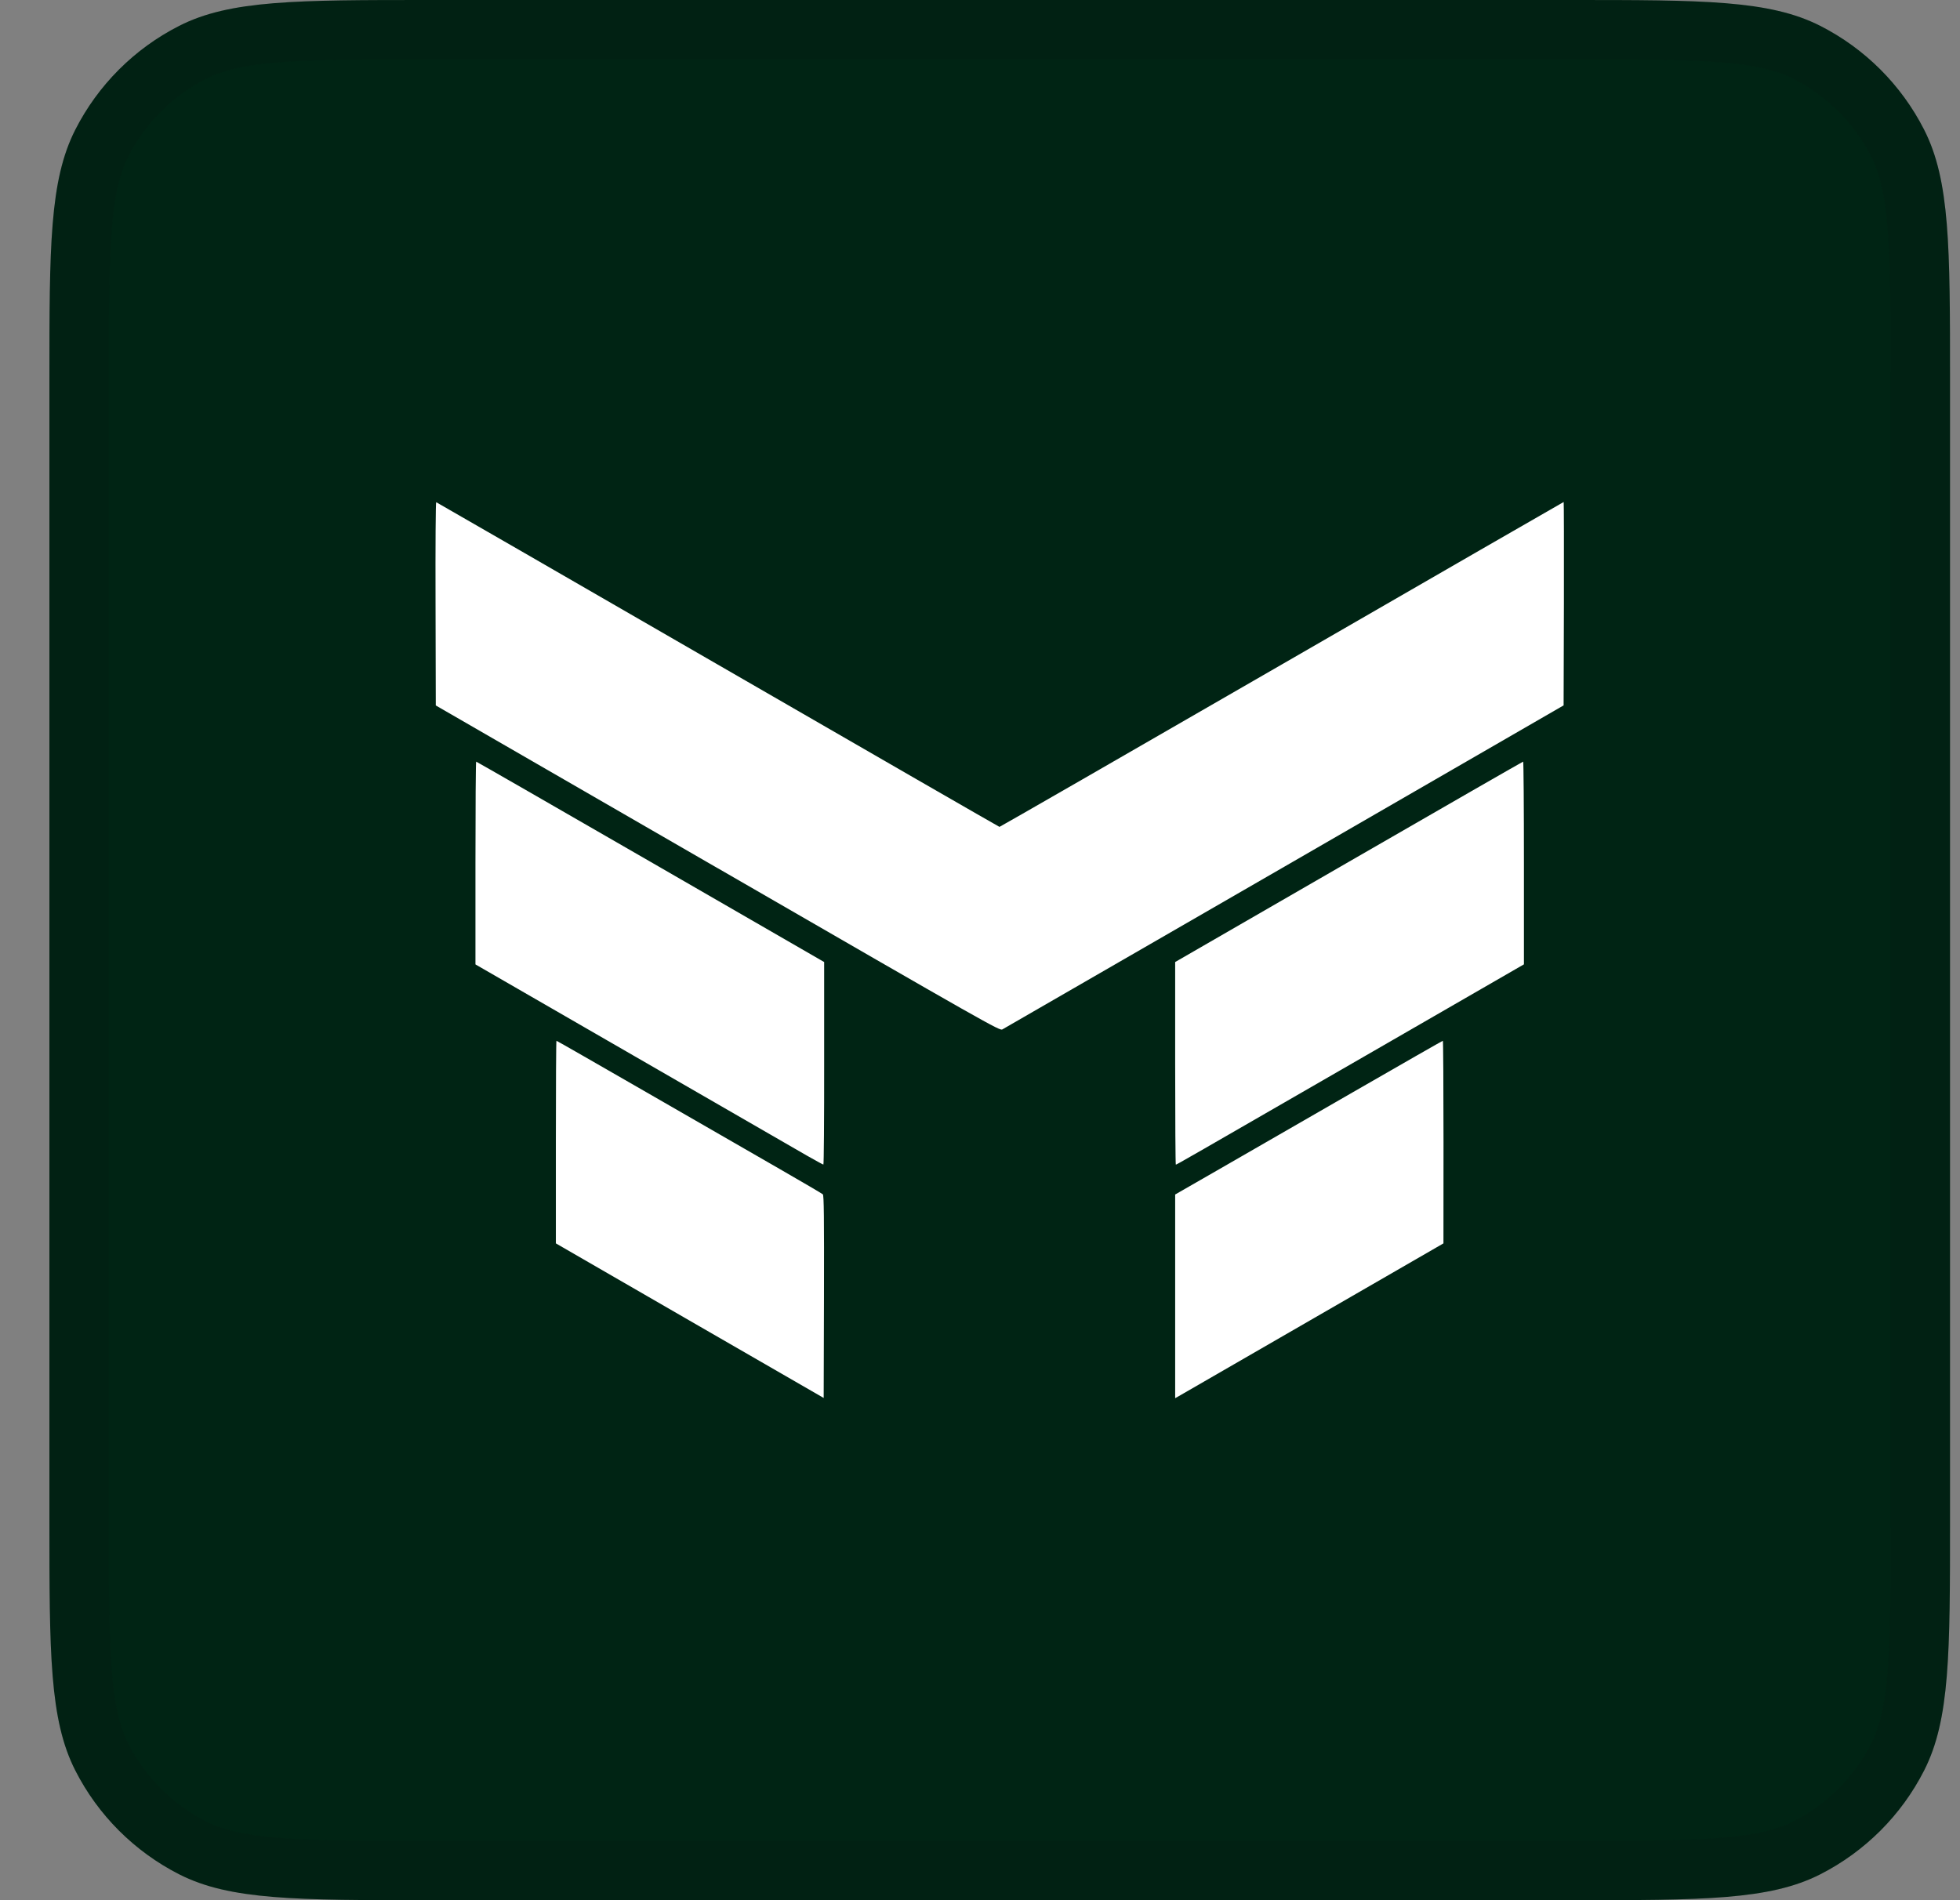
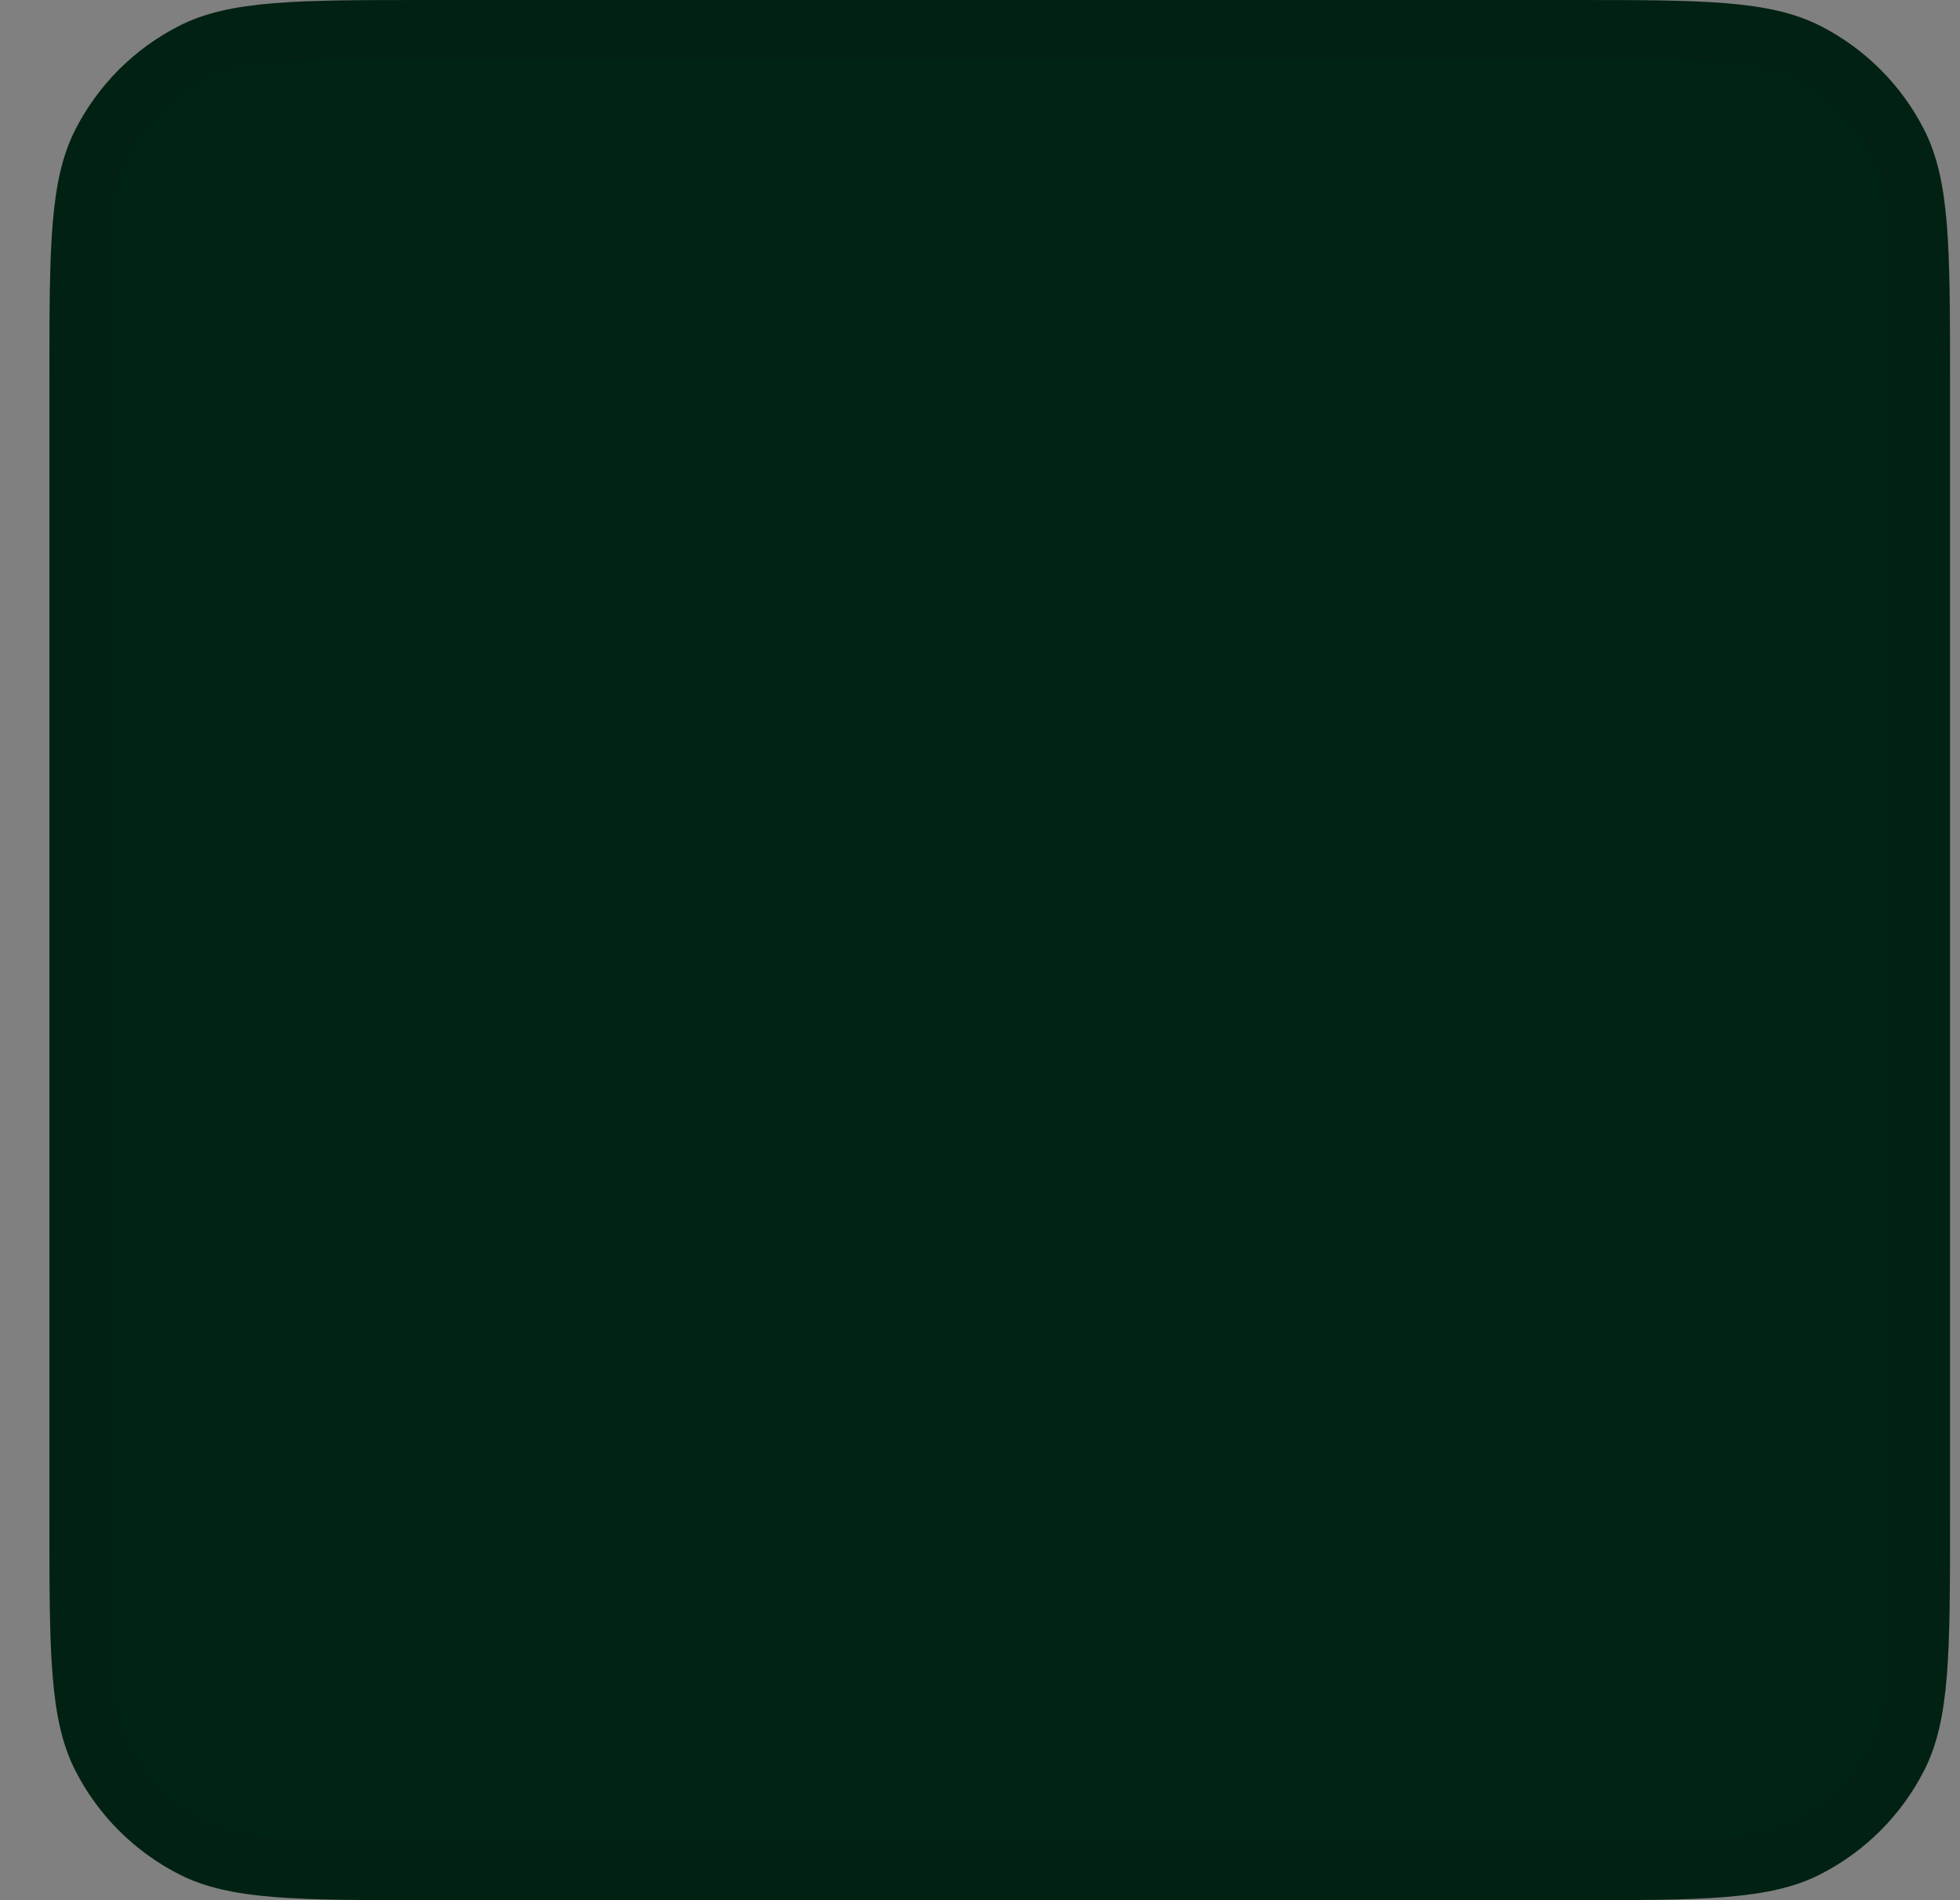
<svg xmlns="http://www.w3.org/2000/svg" width="33" height="32" viewBox="0 0 33 32" fill="none">
  <rect x="0" y="0" width="33" height="32" fill="#808080" stroke="none" />
  <path d="M0.832 6.4C0.832 4.16 0.832 3.04 1.268 2.184C1.651 1.431 2.263 0.819 3.016 0.436C3.872 0 4.992 0 7.232 0H26.432C28.672 0 29.792 0 30.648 0.436C31.401 0.819 32.013 1.431 32.396 2.184C32.832 3.04 32.832 4.16 32.832 6.4V25.6C32.832 27.84 32.832 28.96 32.396 29.816C32.013 30.569 31.401 31.18 30.648 31.564C29.792 32 28.672 32 26.432 32H7.232C4.992 32 3.872 32 3.016 31.564C2.263 31.18 1.651 30.569 1.268 29.816C0.832 28.96 0.832 27.84 0.832 25.6V6.4Z" fill="#002414" />
  <path d="M7.232 0.5H26.432C27.56 0.5 28.377 0.5 29.019 0.553C29.655 0.605 30.075 0.706 30.421 0.882C31.079 1.217 31.615 1.753 31.95 2.411C32.126 2.757 32.227 3.177 32.279 3.813C32.332 4.455 32.332 5.272 32.332 6.4V25.6C32.332 26.728 32.332 27.545 32.279 28.186C32.227 28.823 32.126 29.243 31.95 29.589C31.615 30.247 31.079 30.783 30.421 31.118C30.075 31.294 29.655 31.395 29.019 31.447C28.377 31.5 27.56 31.5 26.432 31.5H7.232C6.104 31.5 5.287 31.5 4.646 31.447C4.009 31.395 3.589 31.294 3.243 31.118C2.585 30.783 2.049 30.247 1.714 29.589C1.538 29.243 1.437 28.823 1.385 28.186C1.332 27.545 1.332 26.728 1.332 25.6V6.4C1.332 5.272 1.332 4.455 1.385 3.813C1.437 3.177 1.538 2.757 1.714 2.411C2.049 1.753 2.585 1.217 3.243 0.882C3.589 0.706 4.009 0.605 4.646 0.553C5.287 0.5 6.104 0.5 7.232 0.5Z" stroke="#131212" stroke-opacity="0.1" />
-   <path d="M11.613 22.241L9.359 20.939L9.359 19.233C9.359 18.295 9.363 17.527 9.369 17.527C9.375 17.527 10.06 17.919 10.892 18.399C11.724 18.879 12.725 19.456 13.118 19.681C13.51 19.907 13.842 20.101 13.854 20.113C13.872 20.131 13.876 20.491 13.873 21.839L13.868 23.542L11.613 22.241ZM19.786 21.831L19.786 20.116L20.531 19.688C20.941 19.452 21.953 18.87 22.779 18.393C23.605 17.917 24.287 17.527 24.293 17.527C24.299 17.527 24.304 18.295 24.304 19.233L24.303 20.939L22.133 22.192C20.939 22.881 19.922 23.468 19.874 23.496L19.786 23.546L19.786 21.831ZM13.584 19.46C13.438 19.376 12.123 18.617 10.662 17.774L8.005 16.241V14.534C8.005 13.594 8.01 12.826 8.017 12.826C8.023 12.826 9.344 13.585 10.952 14.513L13.876 16.201L13.876 17.907C13.877 18.845 13.871 19.613 13.863 19.612C13.856 19.612 13.73 19.543 13.584 19.46ZM19.786 17.907L19.786 16.201L22.71 14.513C24.317 13.585 25.639 12.826 25.645 12.826C25.652 12.826 25.658 13.594 25.658 14.533V16.24L23.001 17.773C19.968 19.523 19.812 19.613 19.797 19.613C19.791 19.613 19.786 18.845 19.786 17.907ZM12.082 14.62L7.337 11.88L7.333 10.165C7.33 9.179 7.335 8.453 7.344 8.457C7.353 8.46 9.487 9.691 12.087 11.193C14.686 12.695 16.82 13.924 16.828 13.925C16.836 13.925 18.975 12.695 21.581 11.19C24.187 9.685 26.323 8.454 26.327 8.454C26.331 8.454 26.333 9.224 26.331 10.166L26.326 11.879L21.625 14.595C19.039 16.088 16.902 17.322 16.876 17.336C16.83 17.36 16.674 17.272 12.083 14.62H12.082Z" fill="white" />
</svg>